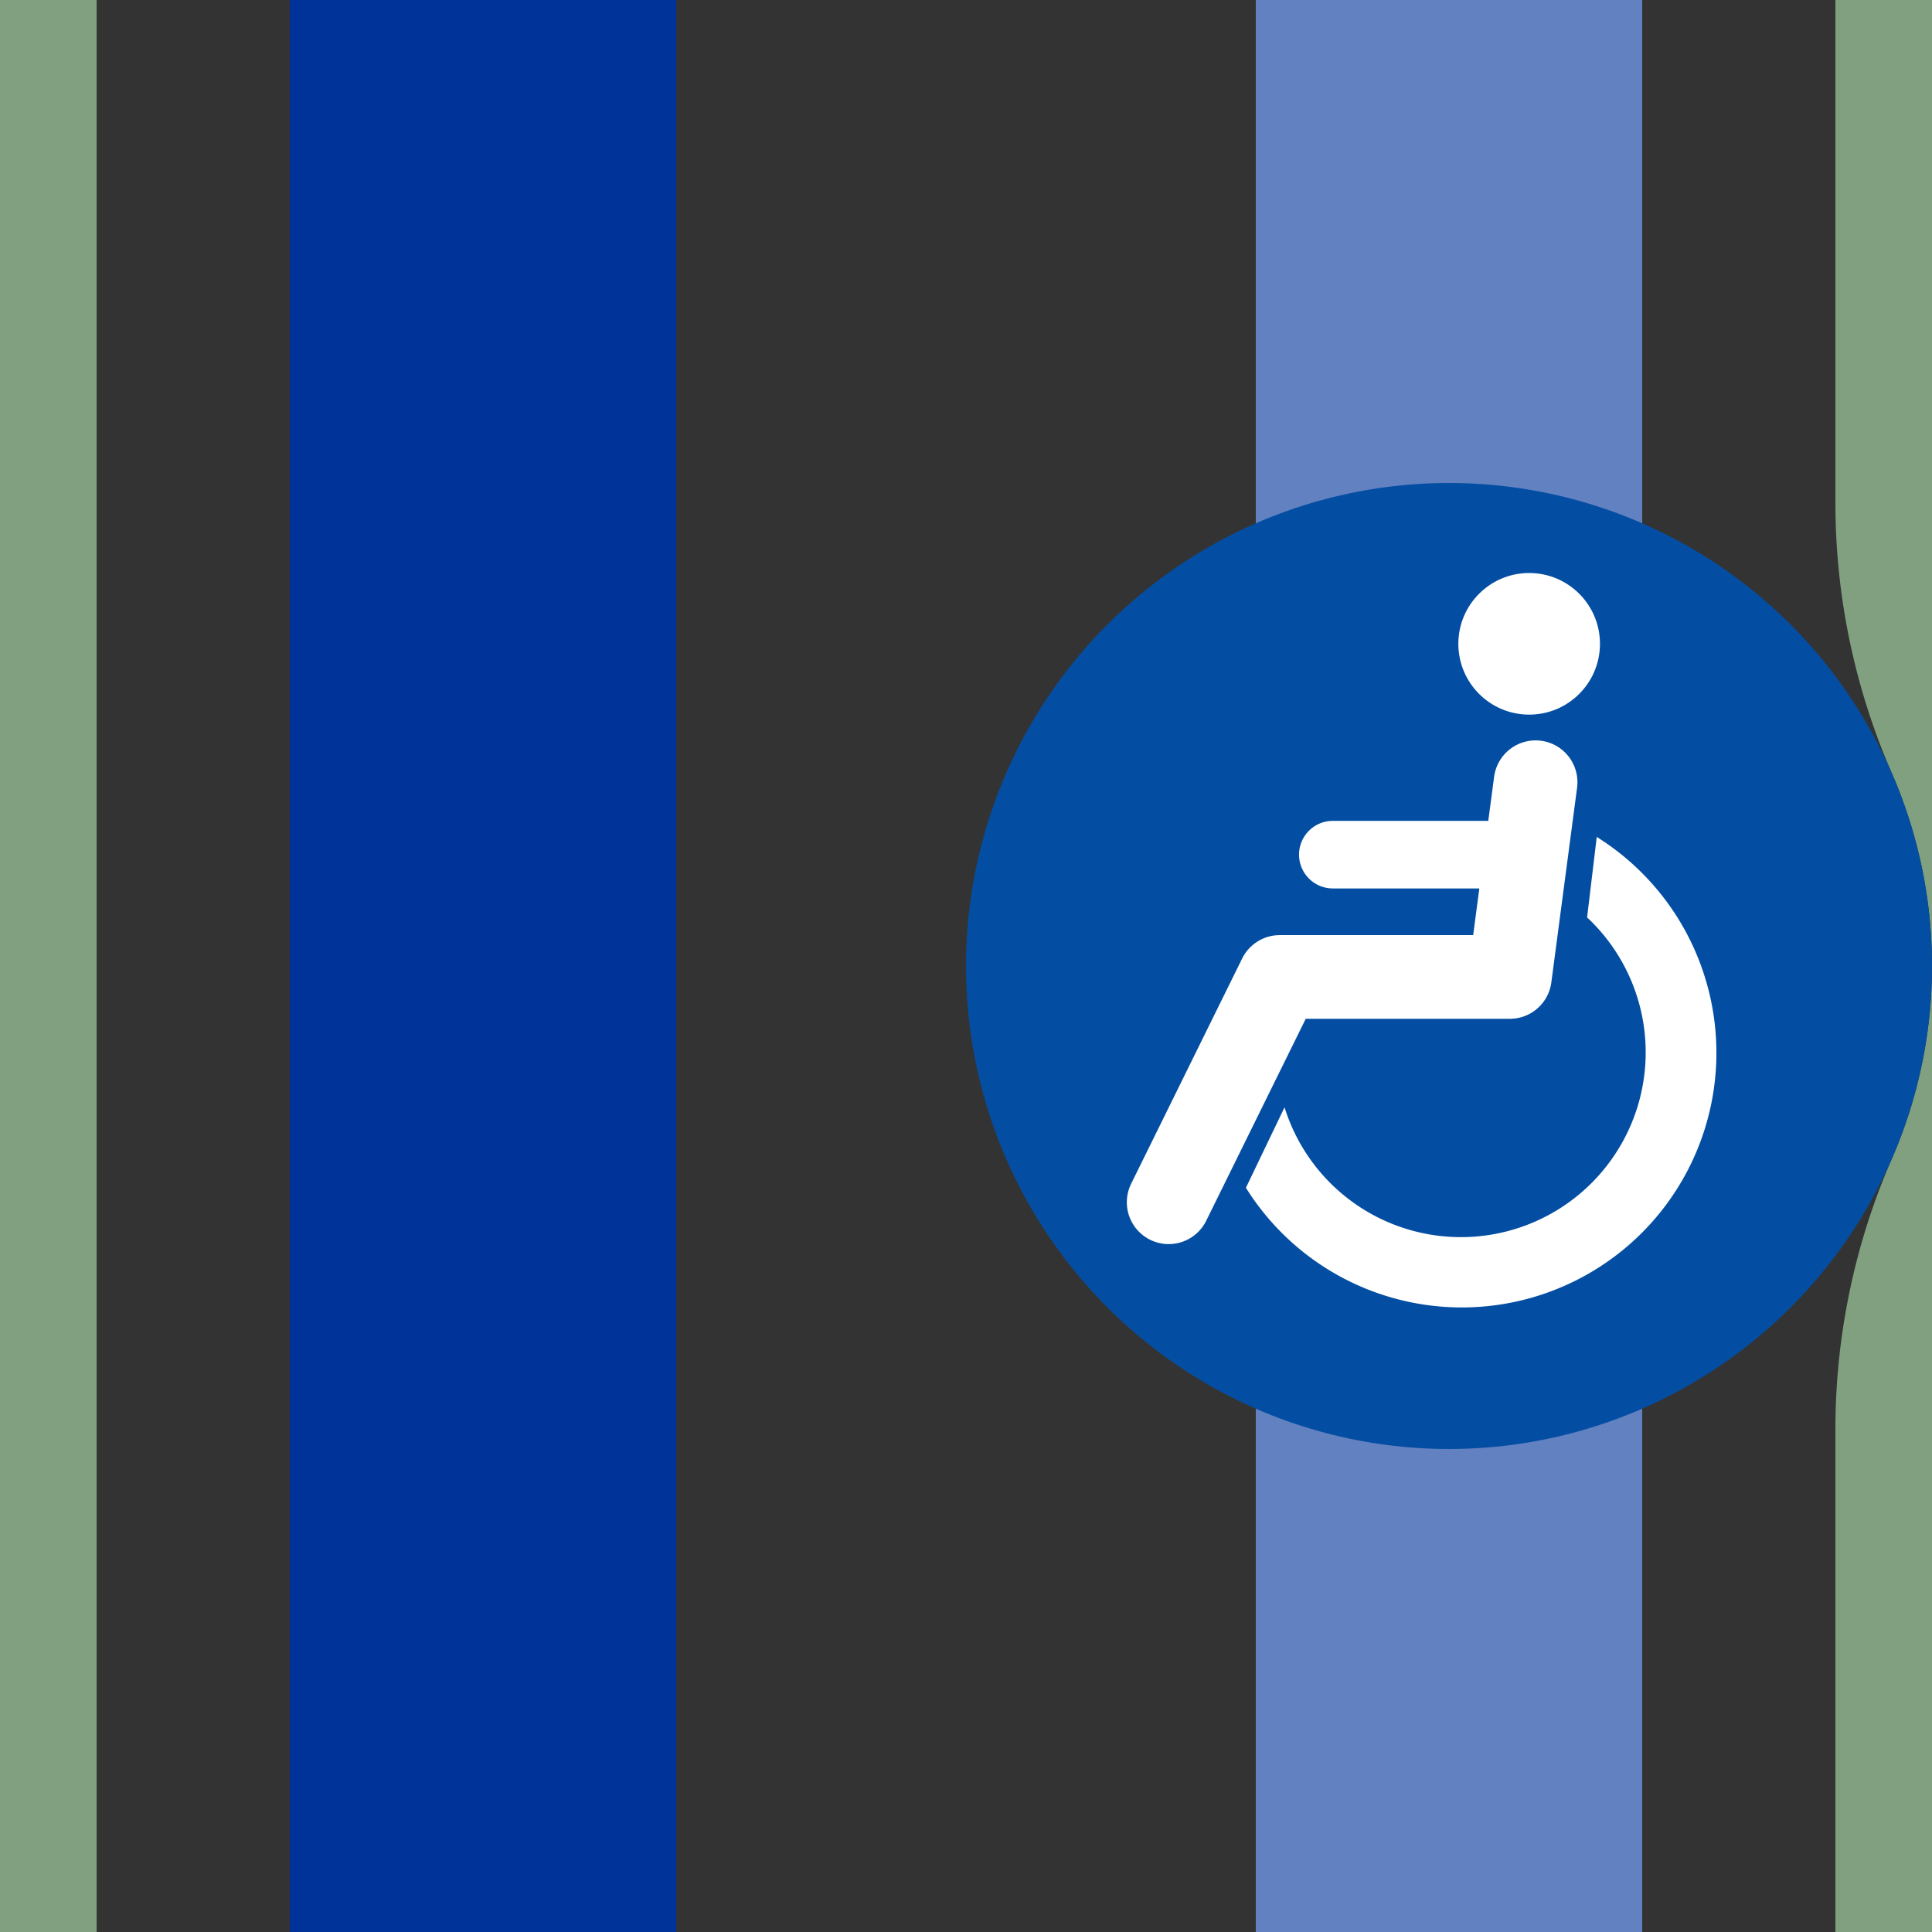
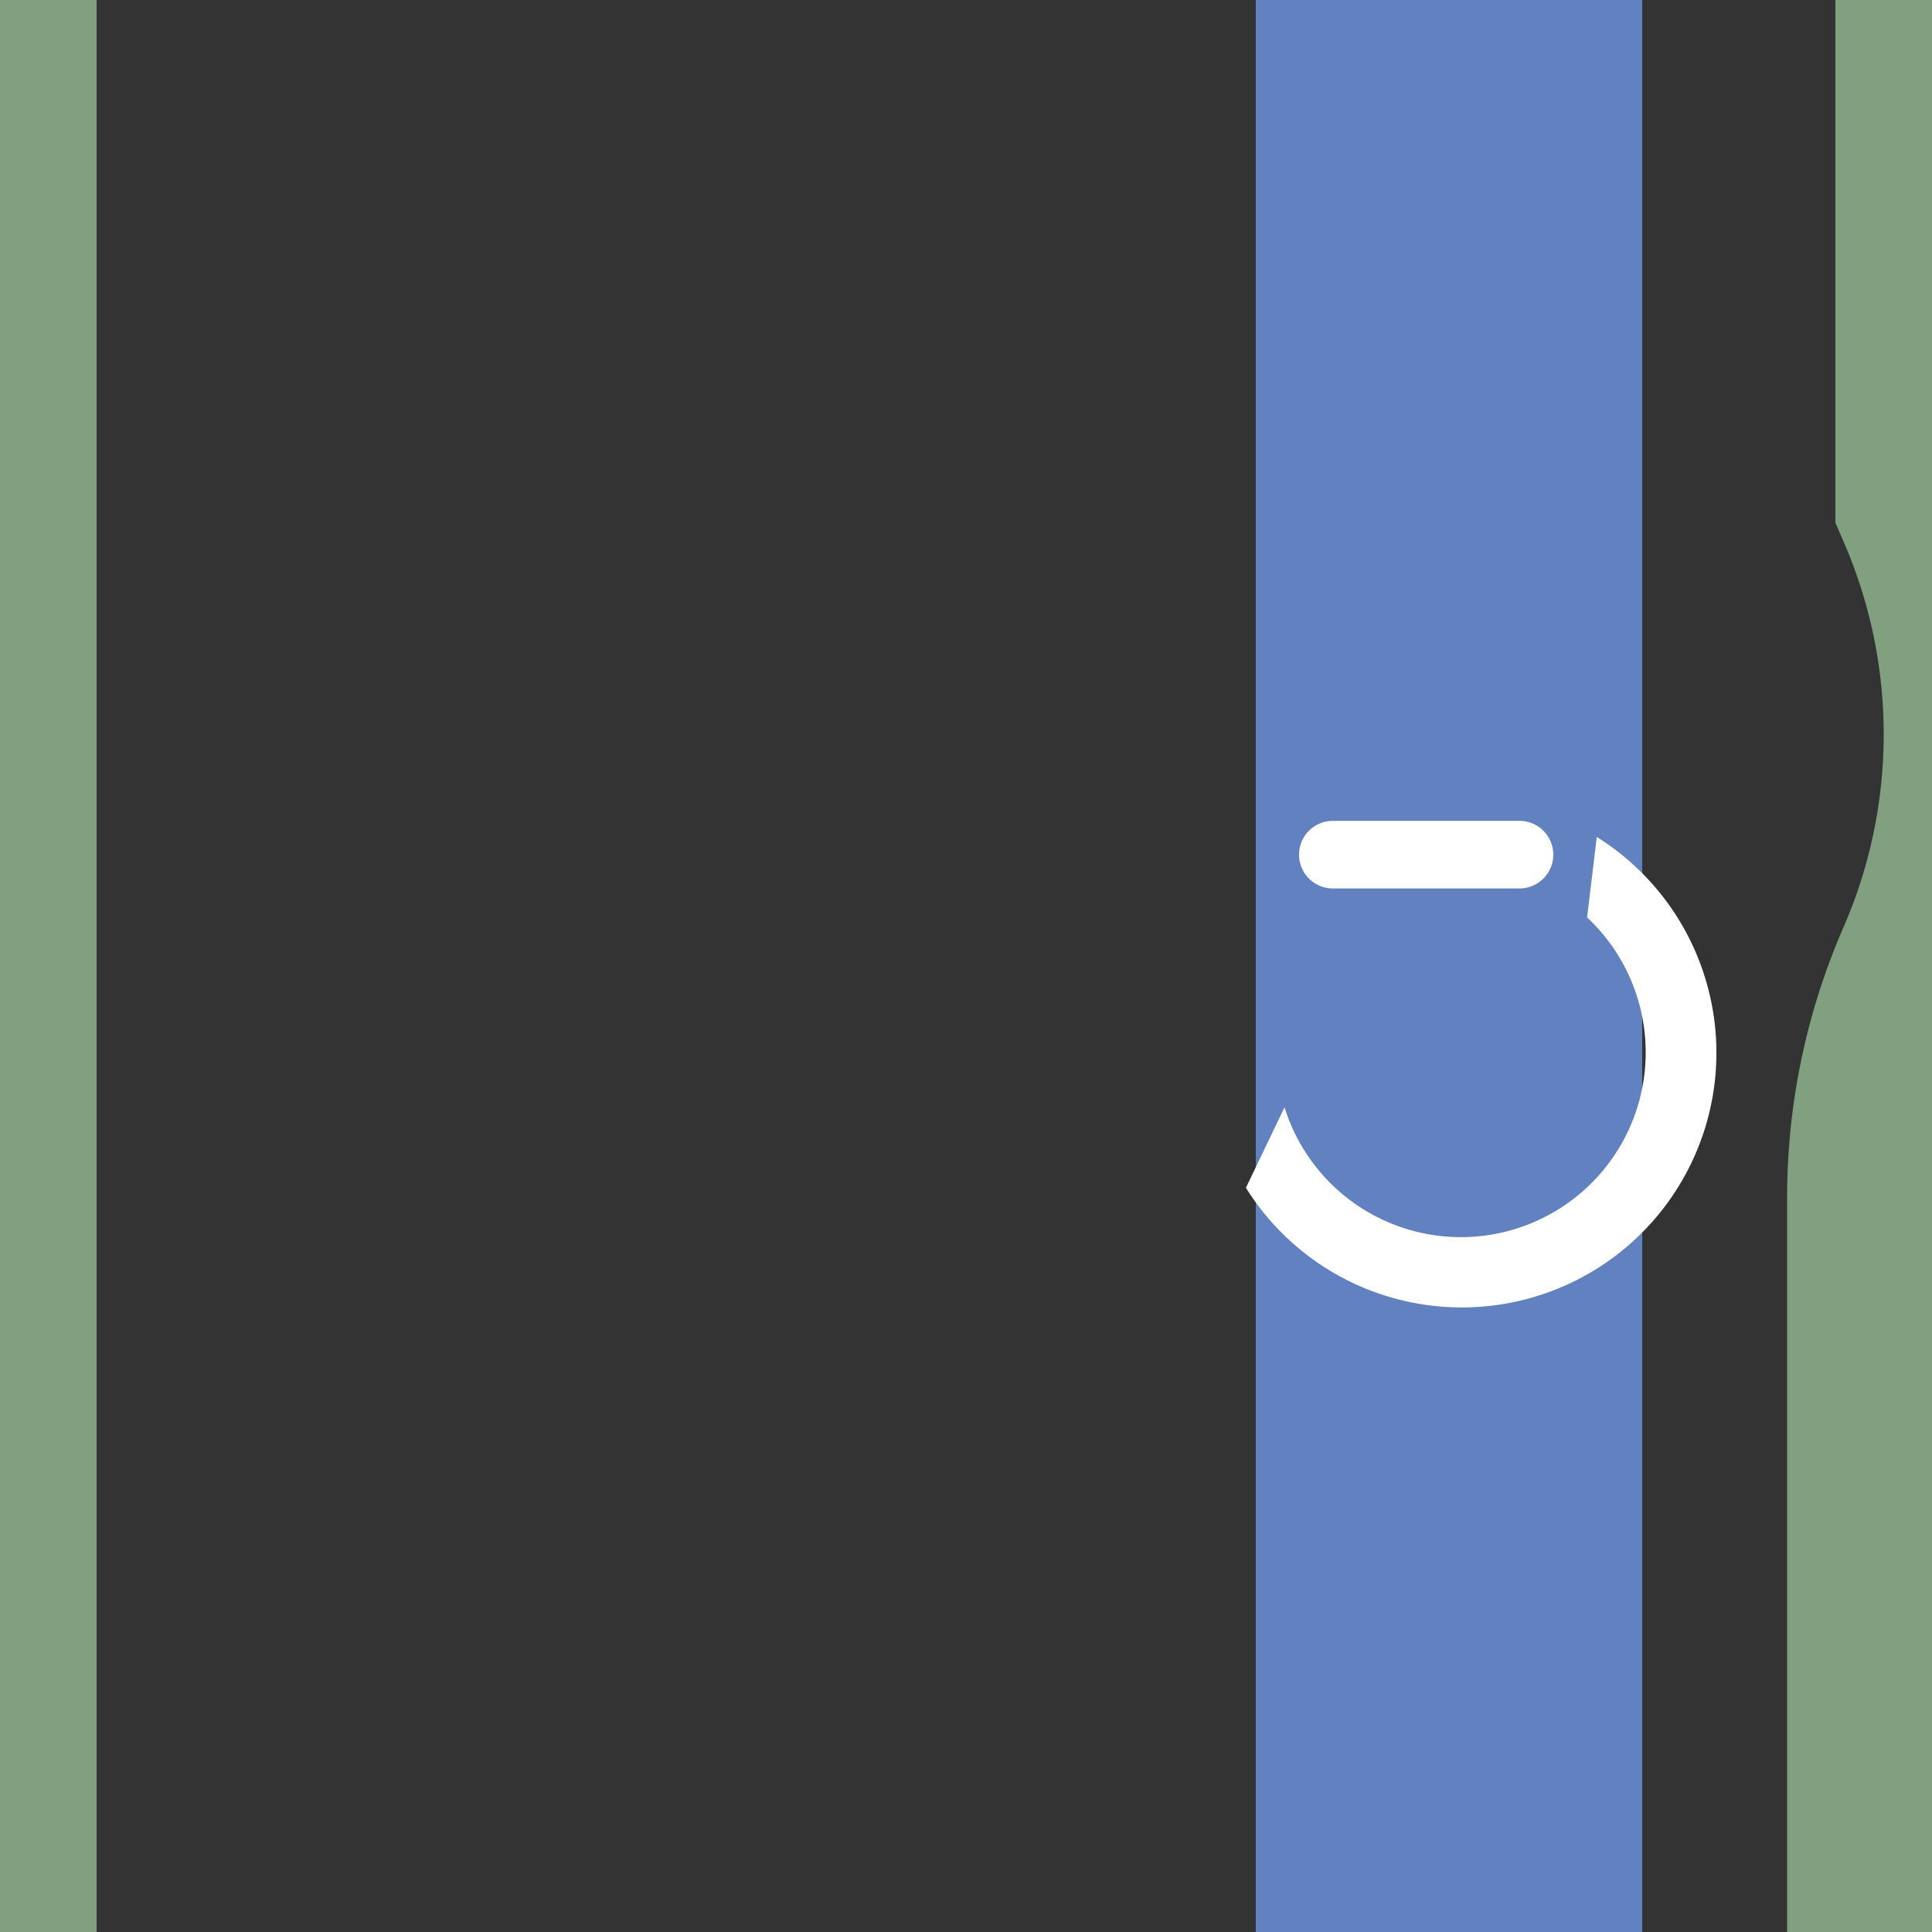
<svg xmlns="http://www.w3.org/2000/svg" width="500" height="500">
  <rect width="100%" height="100%" fill="#333333" stroke="none" />
  <title>uhvSTR-xACC</title>
-   <path stroke="#80A080" d="M 0,0 V 500 M 500,0 v 0,130.1 a 150,150 0 0 0 12.5,59.95 a 150,150 0 0 1 0,119.9 a 150,150 0 0 0 -12.5,59.95 V 500" stroke-width="50" fill="none" />
+   <path stroke="#80A080" d="M 0,0 V 500 M 500,0 v 0,130.1 a 150,150 0 0 1 0,119.9 a 150,150 0 0 0 -12.5,59.95 V 500" stroke-width="50" fill="none" />
  <g stroke-width="100">
    <path stroke="#6281C0" d="M 375,0 V 500" />
-     <path stroke="#003399" d="M 125,0 V 500" />
  </g>
-   <circle fill="#034EA2" cx="375" cy="250" r="125" />
  <g transform="translate(166.67,41.67)scale(.833)" fill="#FFF">
    <path d="M 199,294 A 57.4,57.4 0 1 0 293,235 l 3,-25 A 79.1,79.1 0 1 1 187,319" />
-     <circle cx="275" cy="150" r="22" />
    <g stroke="#FFF" stroke-linecap="round" fill="none">
-       <path d="M 277,193 269,253.5 H 197.5 L 163,323.5" stroke-width="26" stroke-linejoin="round" />
      <path d="M 214,215.5 H 272" stroke-width="21" />
    </g>
  </g>
</svg>